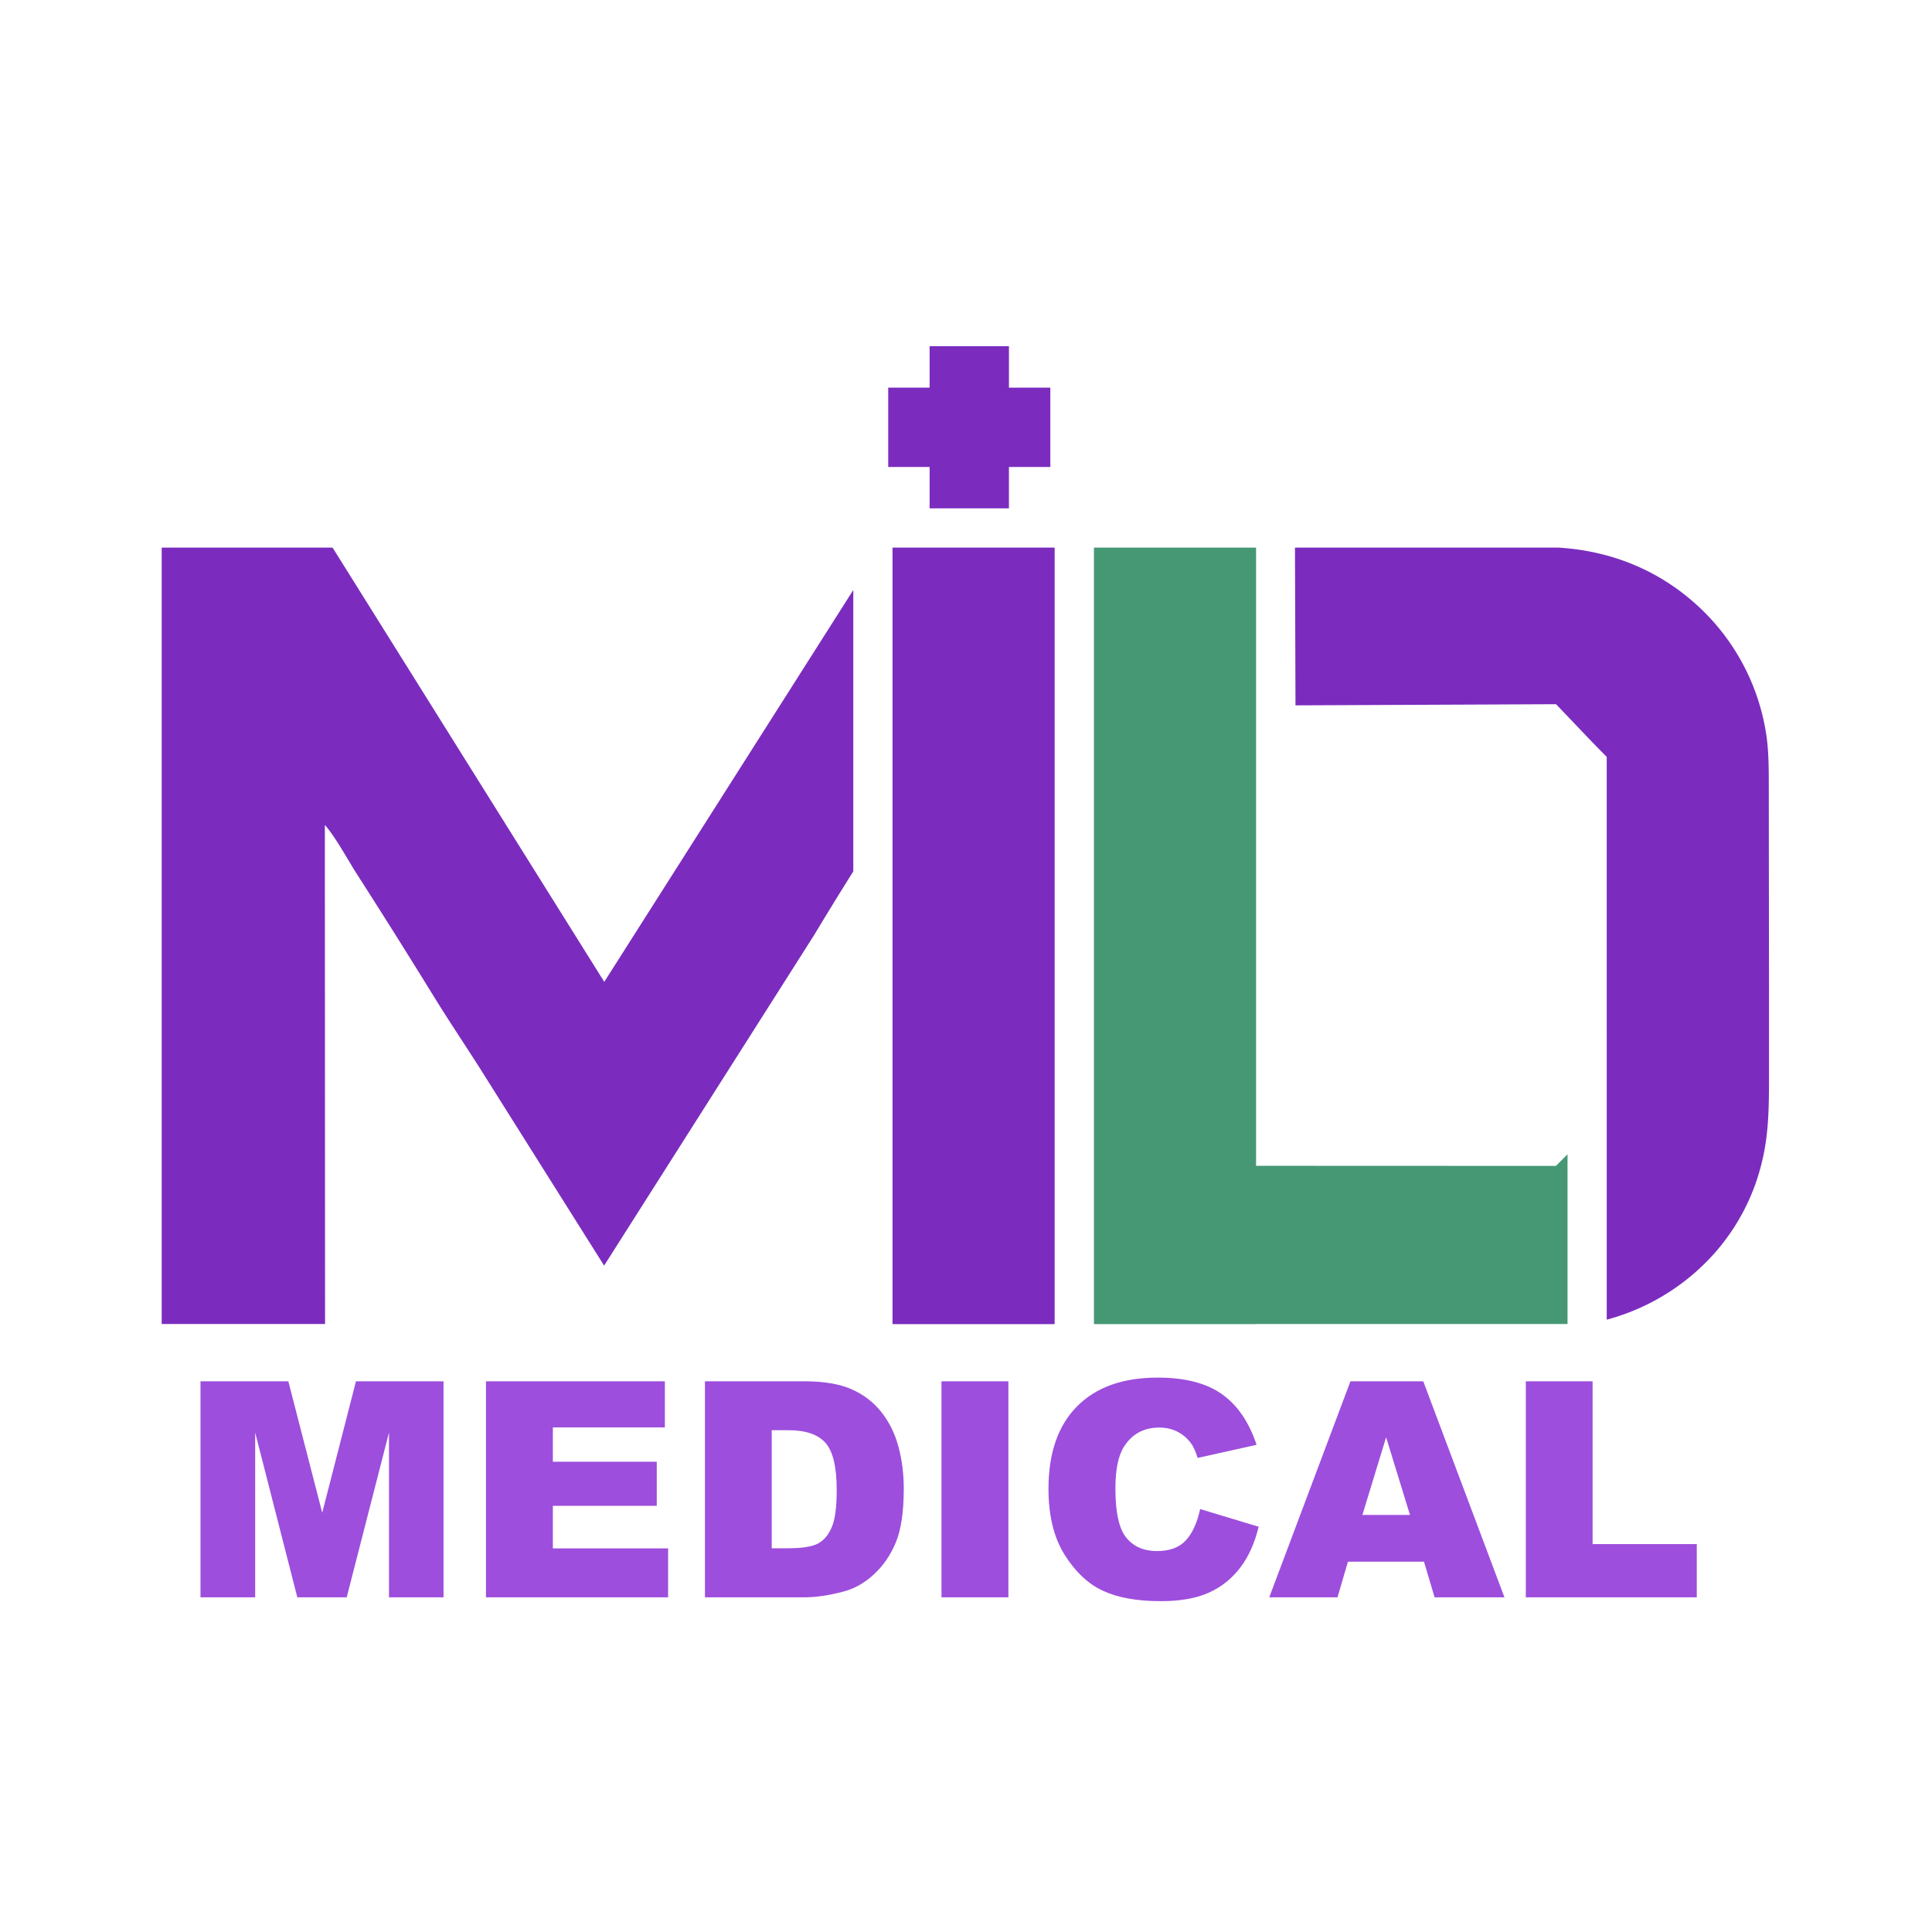
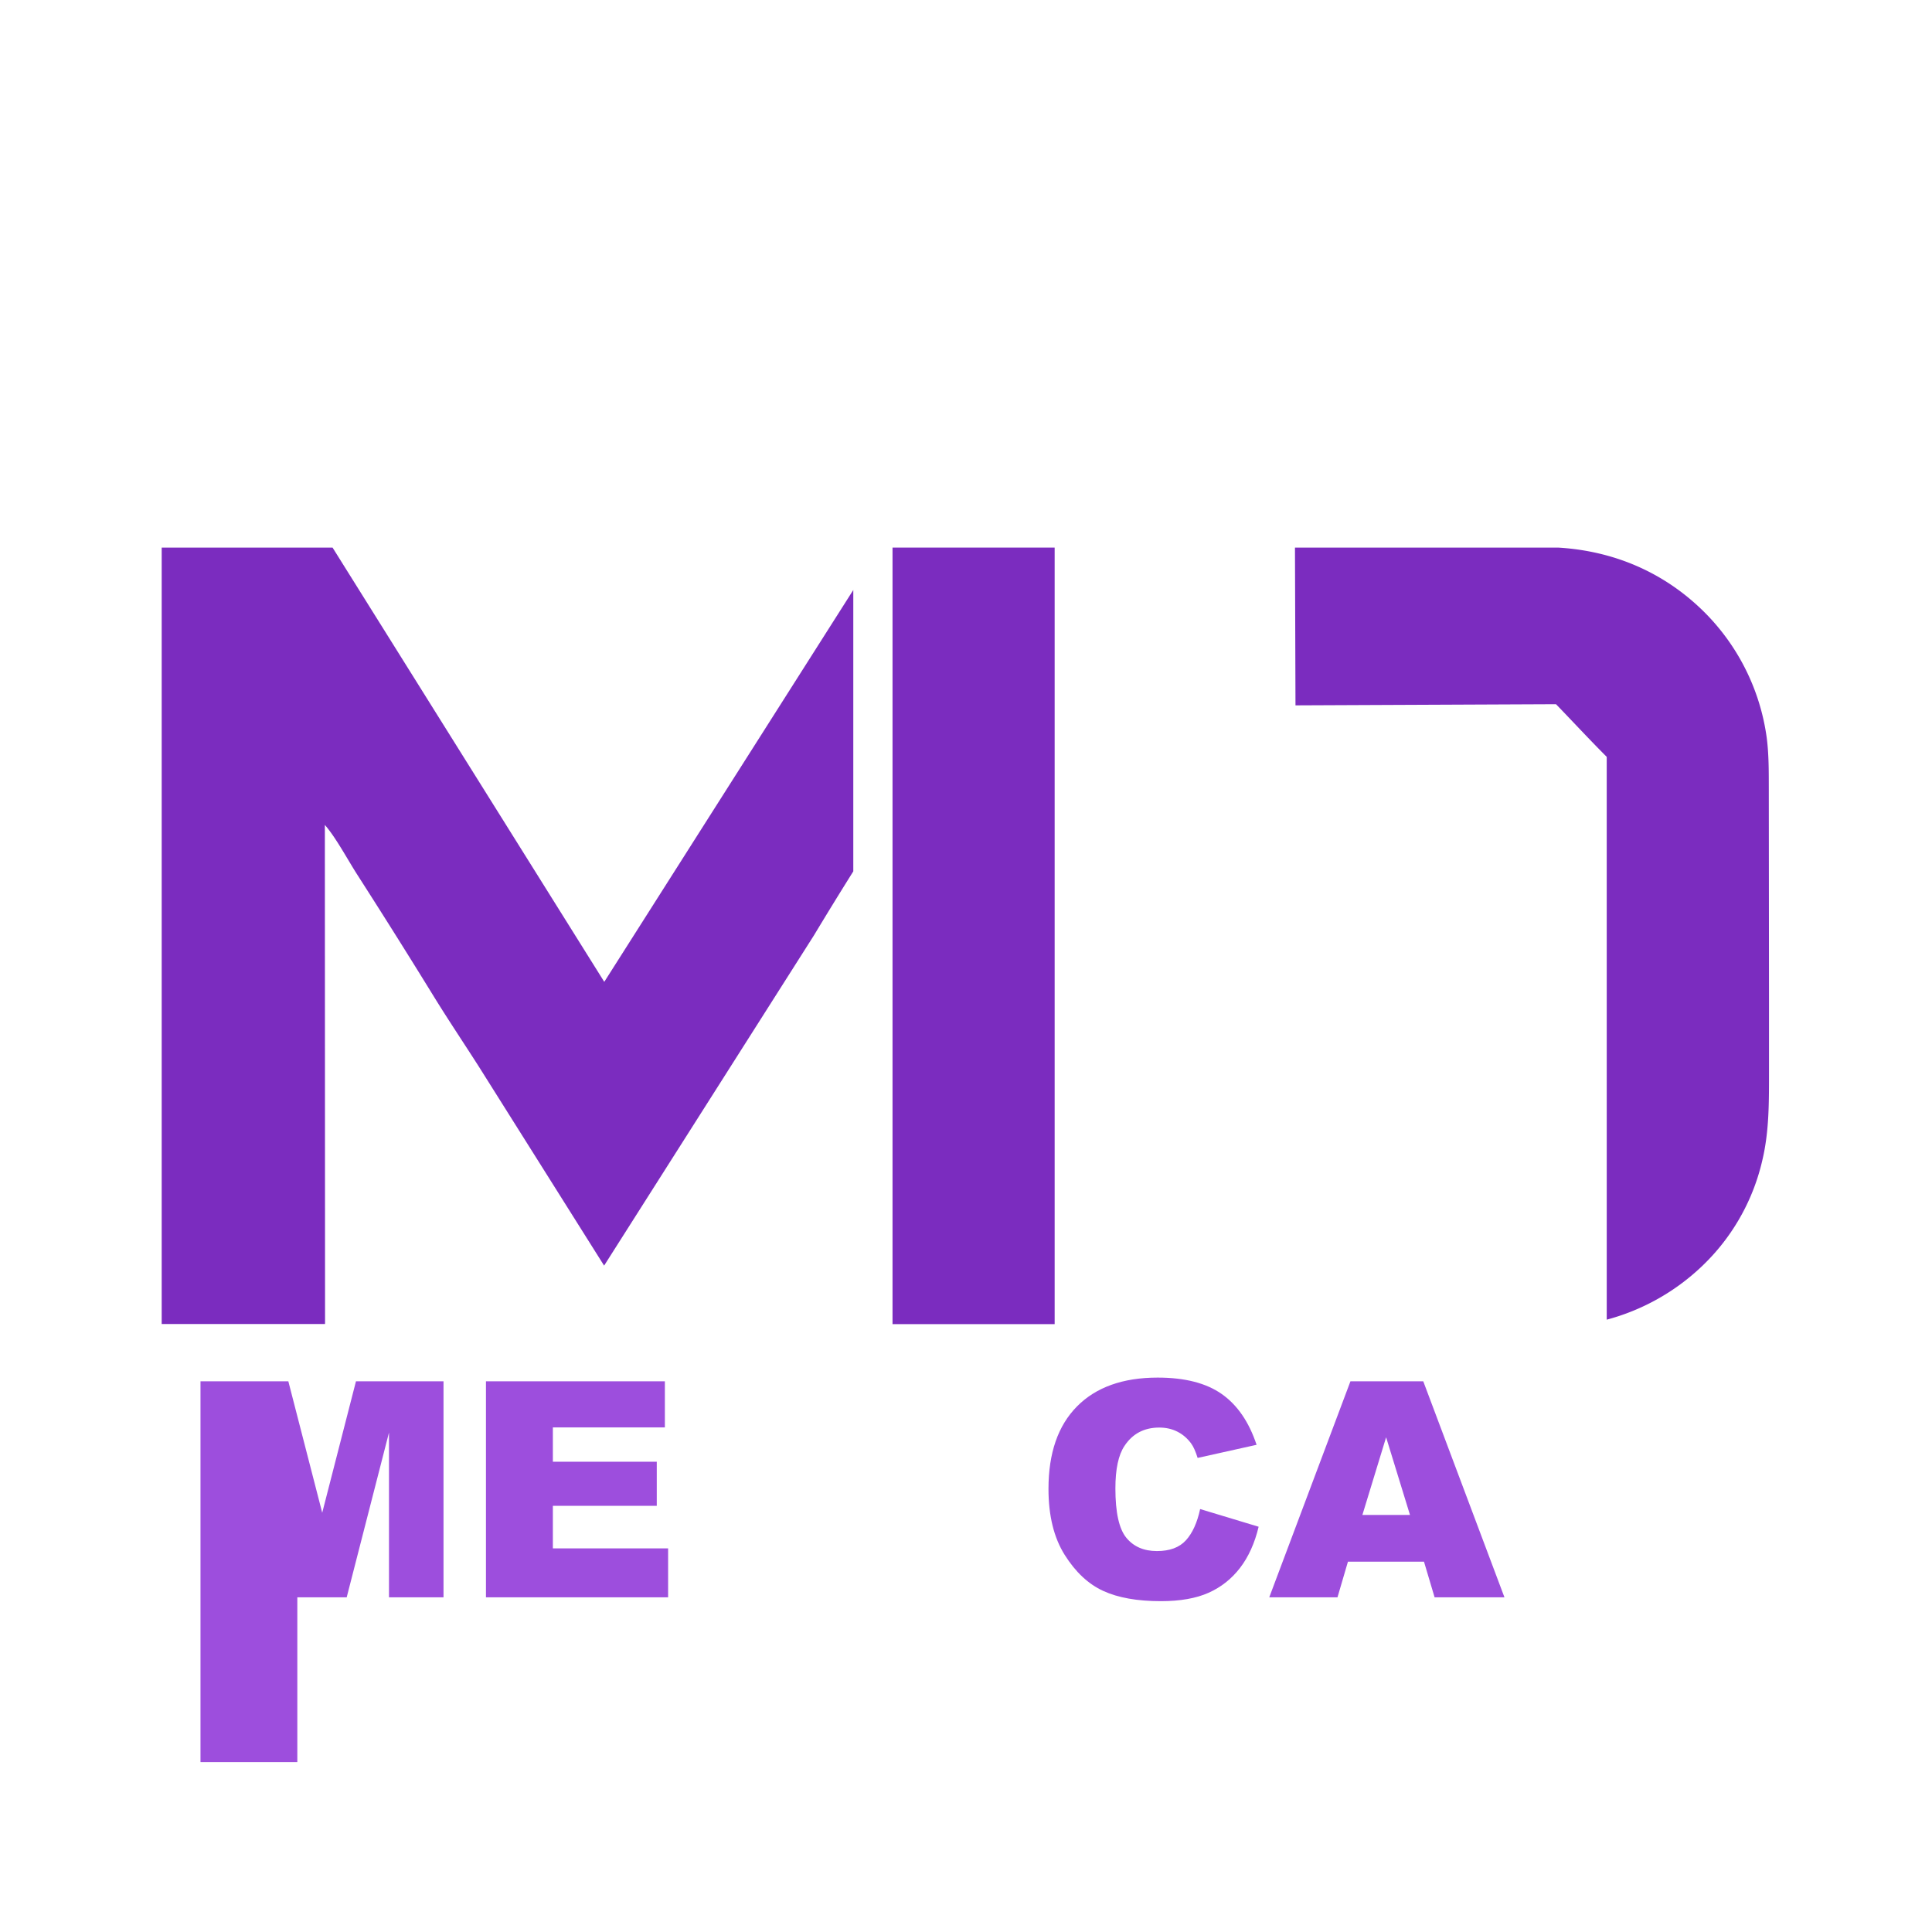
<svg xmlns="http://www.w3.org/2000/svg" data-bbox="312.5 669.167 3106.49 2425.422" viewBox="0 0 3734 3734" fill-rule="evenodd" clip-rule="evenodd" stroke-linejoin="round" stroke-miterlimit="2" data-type="ugc">
  <g>
-     <path d="M3029.58 2230.94v327.972h-601.958v.258h-313.333V1058.34h313.333v1194.8q5.688.01 11.374.015l568.145.224z" fill="#469875" />
    <path d="m3105.36 2164.94-.021-702.125c-33.291-33.287-65.29-67.951-98.026-101.788l-503.508 2.22-1.001-304.918h508.561c107.419 6.391 205.337 47.575 283.276 125.372a422 422 0 0 1 23.242 25.265 420 420 0 0 1 21.124 27.063 421 421 0 0 1 9.724 14.15 424 424 0 0 1 17.686 29.422 423 423 0 0 1 15.247 30.76 423 423 0 0 1 18.083 48.198 427 427 0 0 1 4.714 16.508 422 422 0 0 1 4.036 16.687 426 426 0 0 1 6.034 33.797c4.316 33.326 3.996 67.068 4.054 100.606l.405 415.071-.004 127.433c-.066 58.49.751 116.886-13.005 174.205a408 408 0 0 1-3.449 13.844 406 406 0 0 1-8.33 27.285 405 405 0 0 1-4.875 13.406 419 419 0 0 1-5.337 13.23 406 406 0 0 1-5.801 13.034 405 405 0 0 1-6.249 12.823 402 402 0 0 1-13.821 24.955 410 410 0 0 1-7.554 12.105 409 409 0 0 1-7.974 11.827 403 403 0 0 1-8.378 11.546 409 409 0 0 1-17.945 22.178 409 409 0 0 1-19.447 20.872 431 431 0 0 1-10.255 9.935 429 429 0 0 1-32.685 27.657 420 420 0 0 1-11.496 8.473 417 417 0 0 1-11.768 8.083 428 428 0 0 1-24.318 14.962 426 426 0 0 1-38.219 19.305 433 433 0 0 1-13.147 5.571 425 425 0 0 1-13.329 5.122 420 420 0 0 1-13.49 4.678 431 431 0 0 1-22.754 6.768z" fill="#7b2cbf" />
    <path d="M312.5 1058.33h330.248l525.126 839.306 481.293-757.356v543.806a7974 7974 0 0 0-75.836 123.363l-405.766 638.63-241.883-384.3c-28.303-44.337-57.575-87.923-85.269-132.676a14841 14841 0 0 0-150.471-239.491c-18.069-28.251-41.037-71.247-62.092-95.276l.379 963.863-.386.017.385.69H312.5v-1500.58Z" fill="#7b2cbf" />
    <path fill="#7b2cbf" d="M2038.333 1058.33v1500.83H1725V1058.33z" />
-     <path d="M1796.67 902.5h-80V749.167h80v-80h153.333v80h80V902.5h-80v80H1796.67z" fill="#7b2cbf" />
-     <path d="M387.5 2669.62h169.759l65.511 254.069 65.226-254.069h169.19v417.562H751.799v-318.441l-81.747 318.441h-95.418l-81.462-318.441v318.441H387.5z" fill="#9d4edd" fill-rule="nonzero" />
+     <path d="M387.5 2669.62h169.759l65.511 254.069 65.226-254.069h169.19v417.562H751.799v-318.441l-81.747 318.441h-95.418v318.441H387.5z" fill="#9d4edd" fill-rule="nonzero" />
    <path d="M939.217 2669.62h345.785v89.152H1068.53v66.365h200.806v85.165H1068.53v82.316h222.738v94.564H939.217z" fill="#9d4edd" fill-rule="nonzero" />
-     <path d="M1362.48 2669.62h191.691q56.681 0 91.573 15.381t57.678 44.148q22.786 28.769 33.04 66.936 10.254 38.166 10.254 80.892 0 66.935-15.238 103.82-15.238 36.886-42.298 61.809-27.058 24.923-58.105 33.182-42.44 11.394-76.904 11.394H1362.48zm129.028 94.564v228.149h31.616q40.446 0 57.536-8.972t26.774-31.332 9.684-72.489q0-66.366-21.647-90.861t-71.777-24.495z" fill="#9d4edd" fill-rule="nonzero" />
-     <path fill="#9d4edd" fill-rule="nonzero" d="M1948.943 2669.62v417.562H1819.63V2669.62z" />
    <path d="m2319.51 2916.57 113.078 34.18q-11.394 47.566-35.889 79.467t-60.811 48.137-92.428 16.235q-68.074 0-111.226-19.796t-74.484-69.641q-31.33-49.845-31.331-127.604 0-103.678 55.115-159.363 55.115-55.684 155.945-55.684 78.897 0 124.043 31.901 45.146 31.9 67.078 97.982l-113.932 25.35q-5.981-19.084-12.533-27.914-10.823-14.81-26.489-22.786-15.666-7.975-35.034-7.975-43.865 0-67.22 35.319-17.66 26.204-17.66 82.316 0 69.498 21.078 95.276t59.244 25.777q37.029 0 55.97-20.793t27.486-60.384" fill="#9d4edd" fill-rule="nonzero" />
    <path d="M2752.16 3018.25h-146.973l-20.223 68.929h-131.877l156.942-417.562h140.707l156.941 417.562h-135.009zm-27.059-90.292-46.143-150.106-45.858 150.106z" fill="#9d4edd" fill-rule="nonzero" />
-     <path d="M2948.98 2669.62h129.028v314.738h201.375v102.824H2948.98z" fill="#9d4edd" fill-rule="nonzero" />
  </g>
</svg>